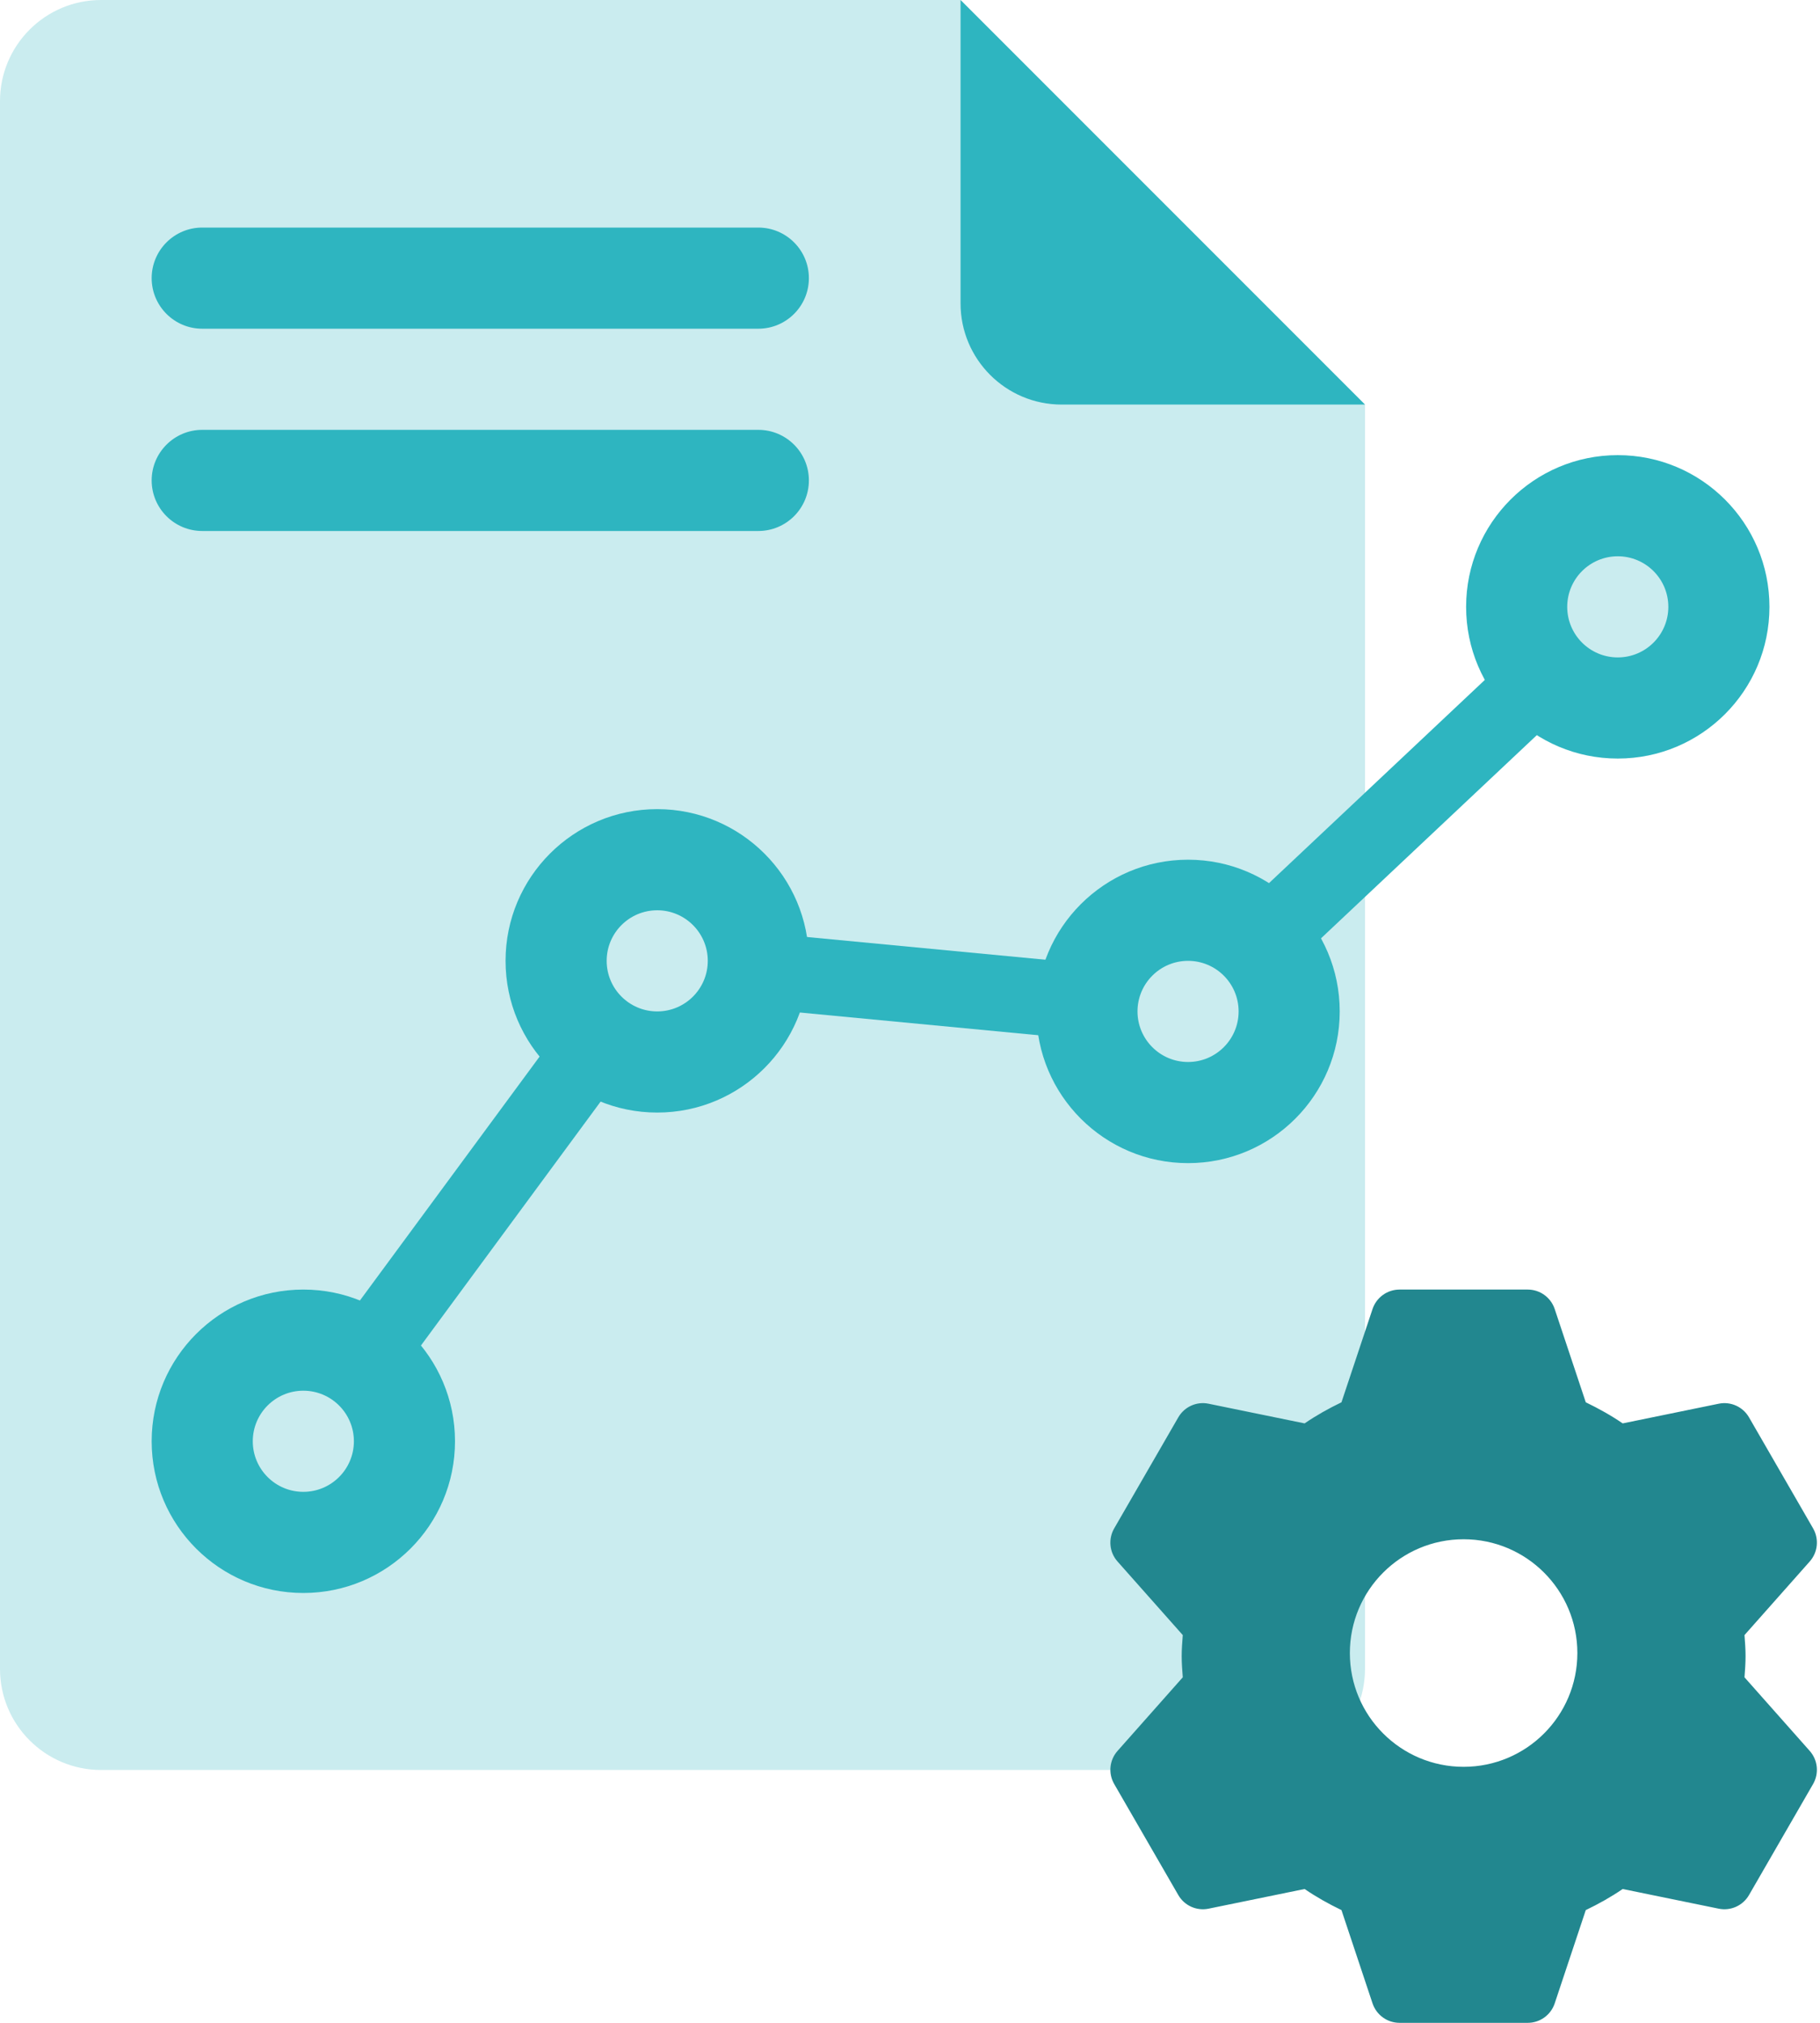
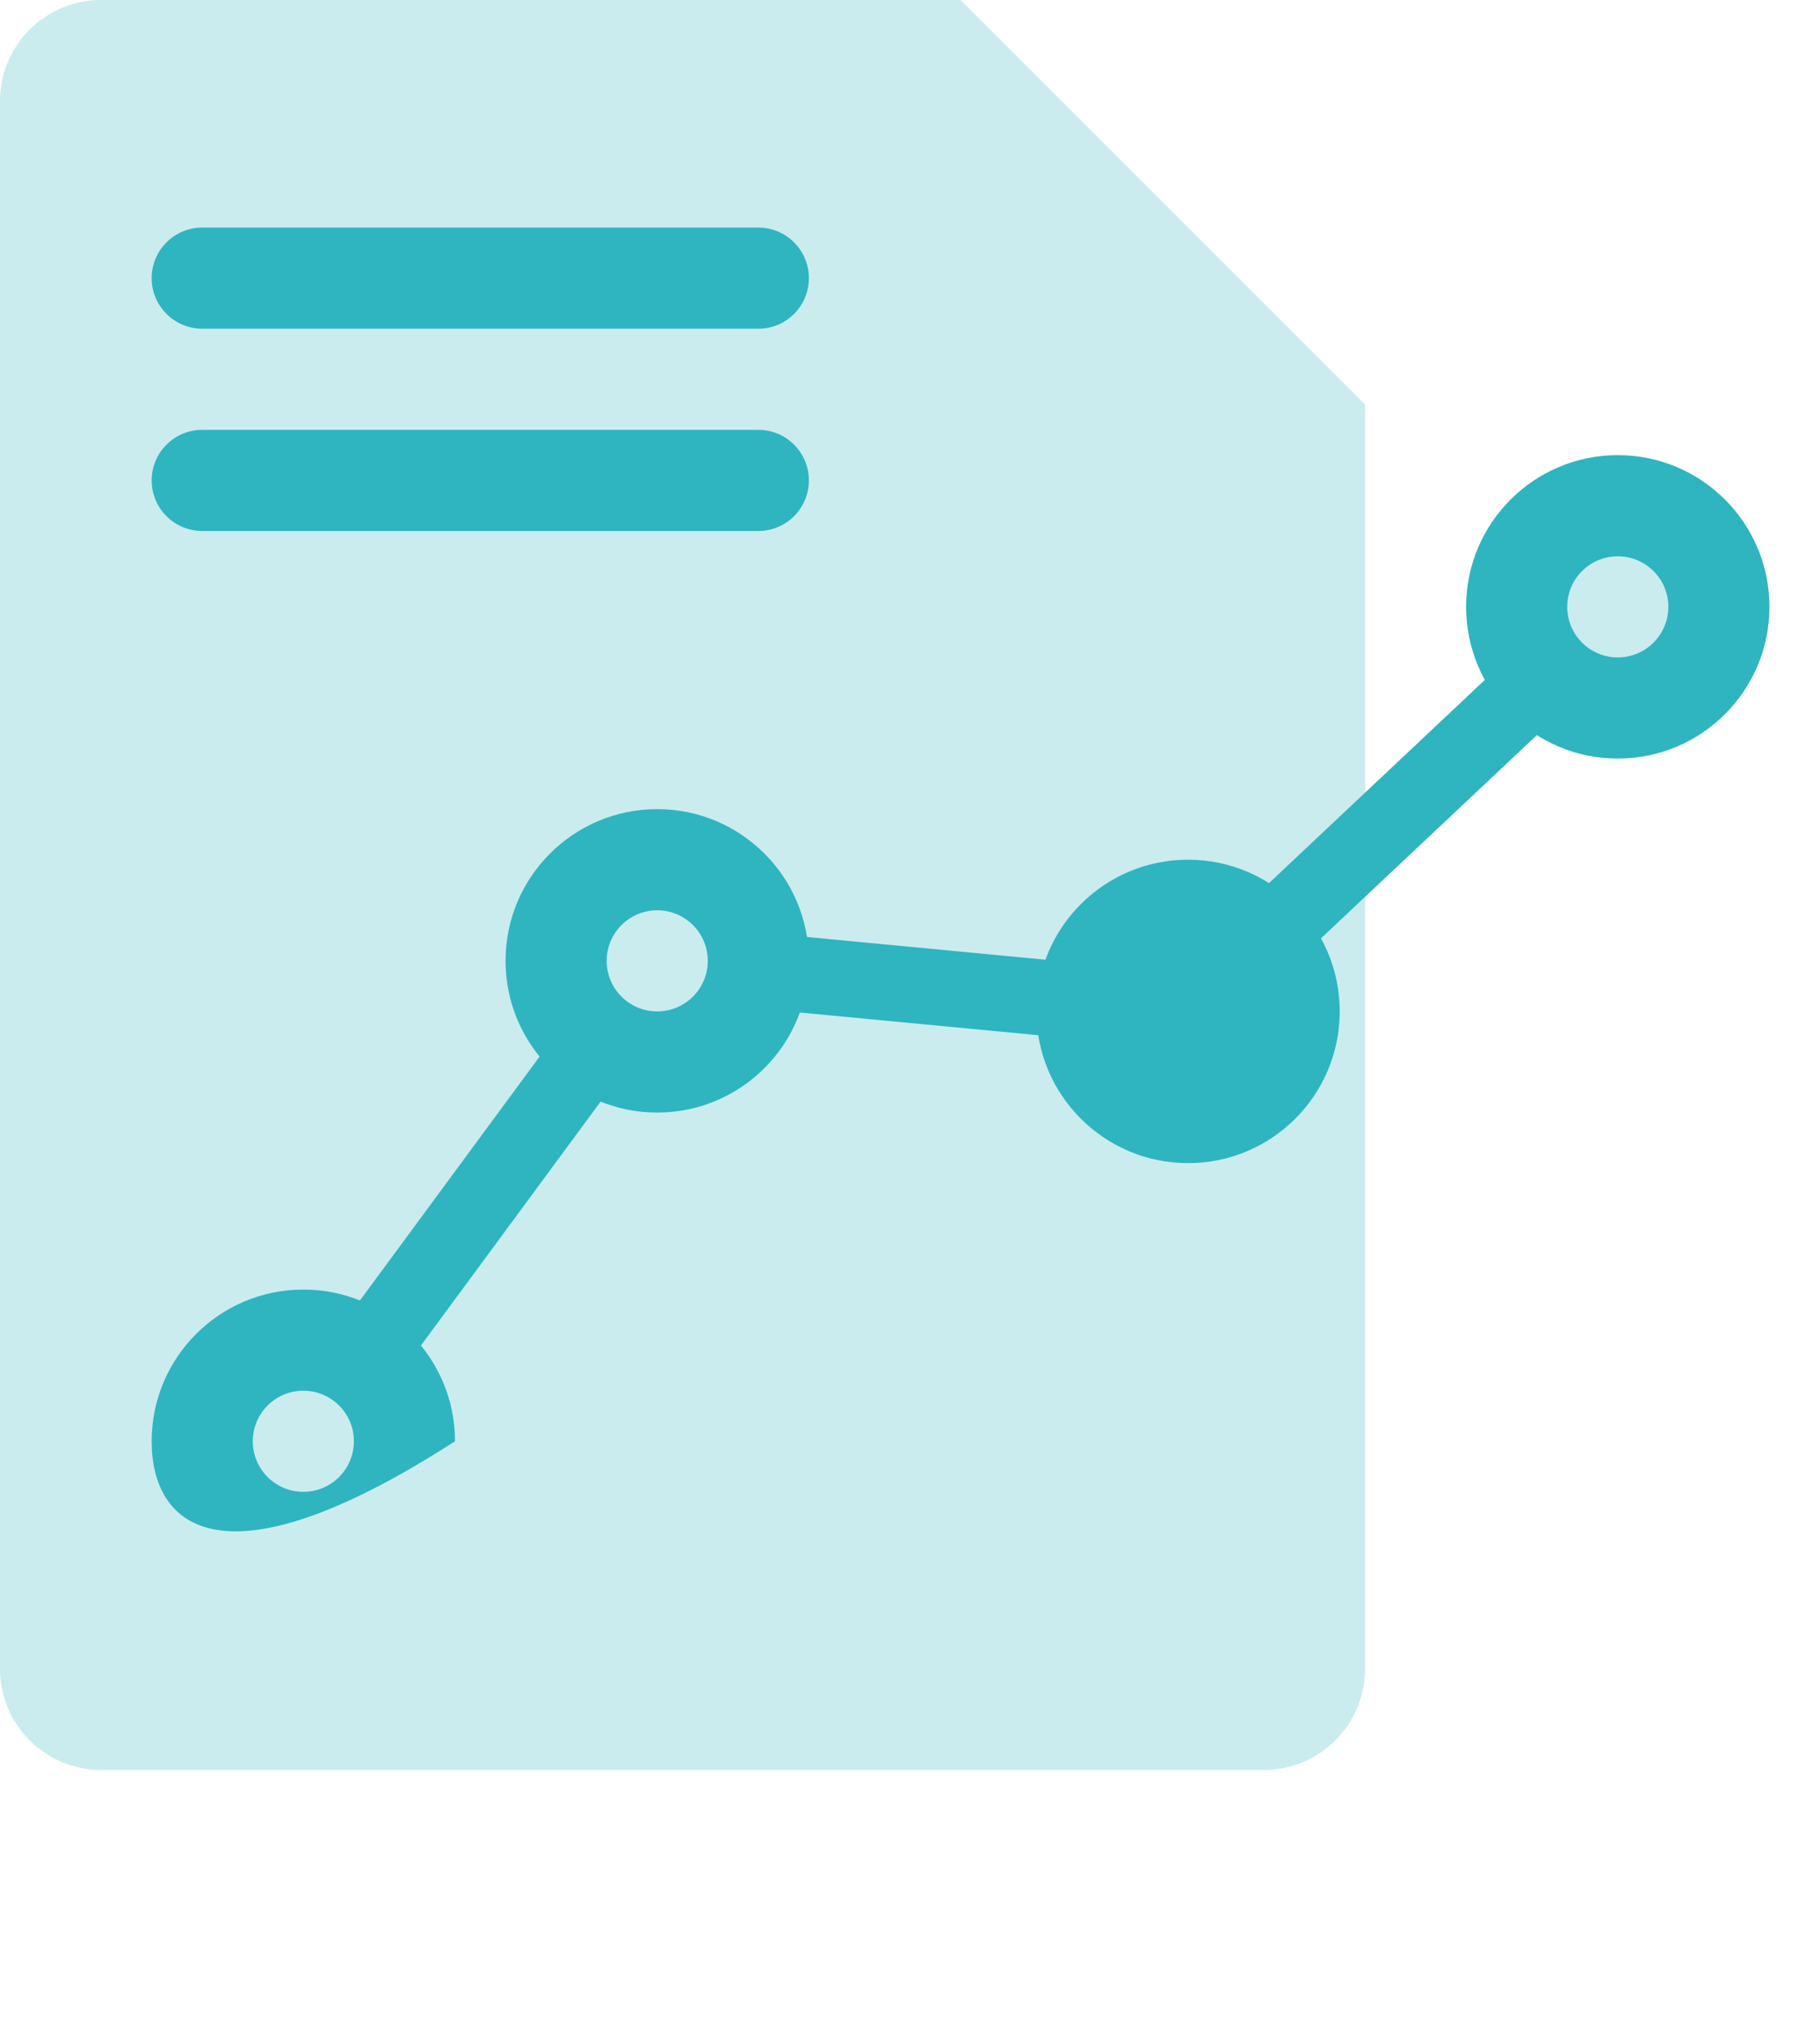
<svg xmlns="http://www.w3.org/2000/svg" width="72" height="80" viewBox="0 0 72 80" fill="none">
  <path fill-rule="evenodd" clip-rule="evenodd" d="M50 70H4C1.791 70 0 68.209 0 66V4C0 1.791 1.791 0 4 0H38L54 16V66C54 68.209 52.209 70 50 70Z" fill="#CAECEF" />
  <path d="M13.207 57.889L10.792 56.11L25.296 36.426L46.466 38.442L62.972 22.907L65.028 25.092L47.534 41.557L26.703 39.573L13.207 57.889Z" fill="#2EB5C0" />
-   <path fill-rule="evenodd" clip-rule="evenodd" d="M42 16H54L38 0V12C38 14.209 39.791 16 42 16Z" fill="#2EB5C0" />
  <path fill-rule="evenodd" clip-rule="evenodd" d="M30 13H8C6.896 13 6 12.104 6 11C6 9.896 6.896 9 8 9H30C31.104 9 32 9.896 32 11C32 12.104 31.104 13 30 13Z" fill="#2EB5C0" />
  <path fill-rule="evenodd" clip-rule="evenodd" d="M30 21H8C6.896 21 6 20.104 6 19C6 17.896 6.896 17 8 17H30C31.104 17 32 17.896 32 19C32 20.104 31.104 21 30 21Z" fill="#2EB5C0" />
-   <path fill-rule="evenodd" clip-rule="evenodd" d="M18 57C18 60.313 15.313 63 12 63C8.687 63 6 60.313 6 57C6 53.687 8.687 51 12 51C15.313 51 18 53.687 18 57Z" fill="#2EB5C0" />
+   <path fill-rule="evenodd" clip-rule="evenodd" d="M18 57C8.687 63 6 60.313 6 57C6 53.687 8.687 51 12 51C15.313 51 18 53.687 18 57Z" fill="#2EB5C0" />
  <path fill-rule="evenodd" clip-rule="evenodd" d="M14 57C14 58.104 13.104 59 12 59C10.896 59 10 58.104 10 57C10 55.896 10.896 55 12 55C13.104 55 14 55.896 14 57Z" fill="#CAECEF" />
  <path fill-rule="evenodd" clip-rule="evenodd" d="M32 38C32 41.313 29.313 44 26 44C22.687 44 20 41.313 20 38C20 34.687 22.687 32 26 32C29.313 32 32 34.687 32 38Z" fill="#2EB5C0" />
  <path fill-rule="evenodd" clip-rule="evenodd" d="M28 38C28 39.104 27.104 40 26 40C24.896 40 24 39.104 24 38C24 36.896 24.896 36 26 36C27.104 36 28 36.896 28 38Z" fill="#CAECEF" />
  <path fill-rule="evenodd" clip-rule="evenodd" d="M53 40C53 43.313 50.313 46 47 46C43.687 46 41 43.313 41 40C41 36.687 43.687 34 47 34C50.313 34 53 36.687 53 40Z" fill="#2EB5C0" />
-   <path fill-rule="evenodd" clip-rule="evenodd" d="M49 40C49 41.104 48.104 42 47 42C45.896 42 45 41.104 45 40C45 38.896 45.896 38 47 38C48.104 38 49 38.896 49 40Z" fill="#CAECEF" />
  <path fill-rule="evenodd" clip-rule="evenodd" d="M70 24C70 27.313 67.313 30 64 30C60.687 30 58 27.313 58 24C58 20.687 60.687 18 64 18C67.313 18 70 20.687 70 24Z" fill="#2EB5C0" />
  <path fill-rule="evenodd" clip-rule="evenodd" d="M66 24C66 25.104 65.104 26 64 26C62.896 26 62 25.104 62 24C62 22.896 62.896 22 64 22C65.104 22 66 22.896 66 24Z" fill="#CAECEF" />
-   <path fill-rule="evenodd" clip-rule="evenodd" d="M57.901 69.875C55.416 69.875 53.401 67.86 53.401 65.375C53.401 62.89 55.416 60.875 57.901 60.875C60.386 60.875 62.401 62.89 62.401 65.375C62.401 67.86 60.386 69.875 57.901 69.875ZM69.013 66.335C69.034 66.058 69.055 65.782 69.055 65.5C69.055 65.218 69.034 64.942 69.013 64.665L71.594 61.754C71.915 61.392 71.968 60.865 71.727 60.445L69.192 56.055C68.95 55.635 68.466 55.417 67.992 55.515L64.194 56.293C63.733 55.977 63.24 55.703 62.734 55.459L61.505 51.771C61.352 51.311 60.922 51 60.437 51H55.367C54.882 51 54.453 51.31 54.298 51.77L53.069 55.459C52.562 55.703 52.072 55.977 51.611 56.293L47.812 55.515C47.339 55.417 46.855 55.635 46.614 56.054L44.077 60.447C43.836 60.866 43.888 61.393 44.209 61.754L46.791 64.665C46.77 64.942 46.748 65.218 46.748 65.5C46.748 65.782 46.77 66.058 46.791 66.335L44.211 69.245C43.889 69.607 43.836 70.135 44.078 70.555L46.614 74.946C46.855 75.365 47.339 75.583 47.812 75.485L51.611 74.707C52.072 75.023 52.562 75.297 53.069 75.541L54.298 79.23C54.453 79.69 54.882 80 55.367 80H60.438C60.922 80 61.352 79.69 61.505 79.23L62.734 75.541C63.242 75.297 63.733 75.023 64.194 74.707L67.992 75.485C68.466 75.583 68.95 75.365 69.192 74.945L71.727 70.555C71.968 70.135 71.915 69.608 71.594 69.246L69.013 66.335Z" fill="#22878F" />
</svg>